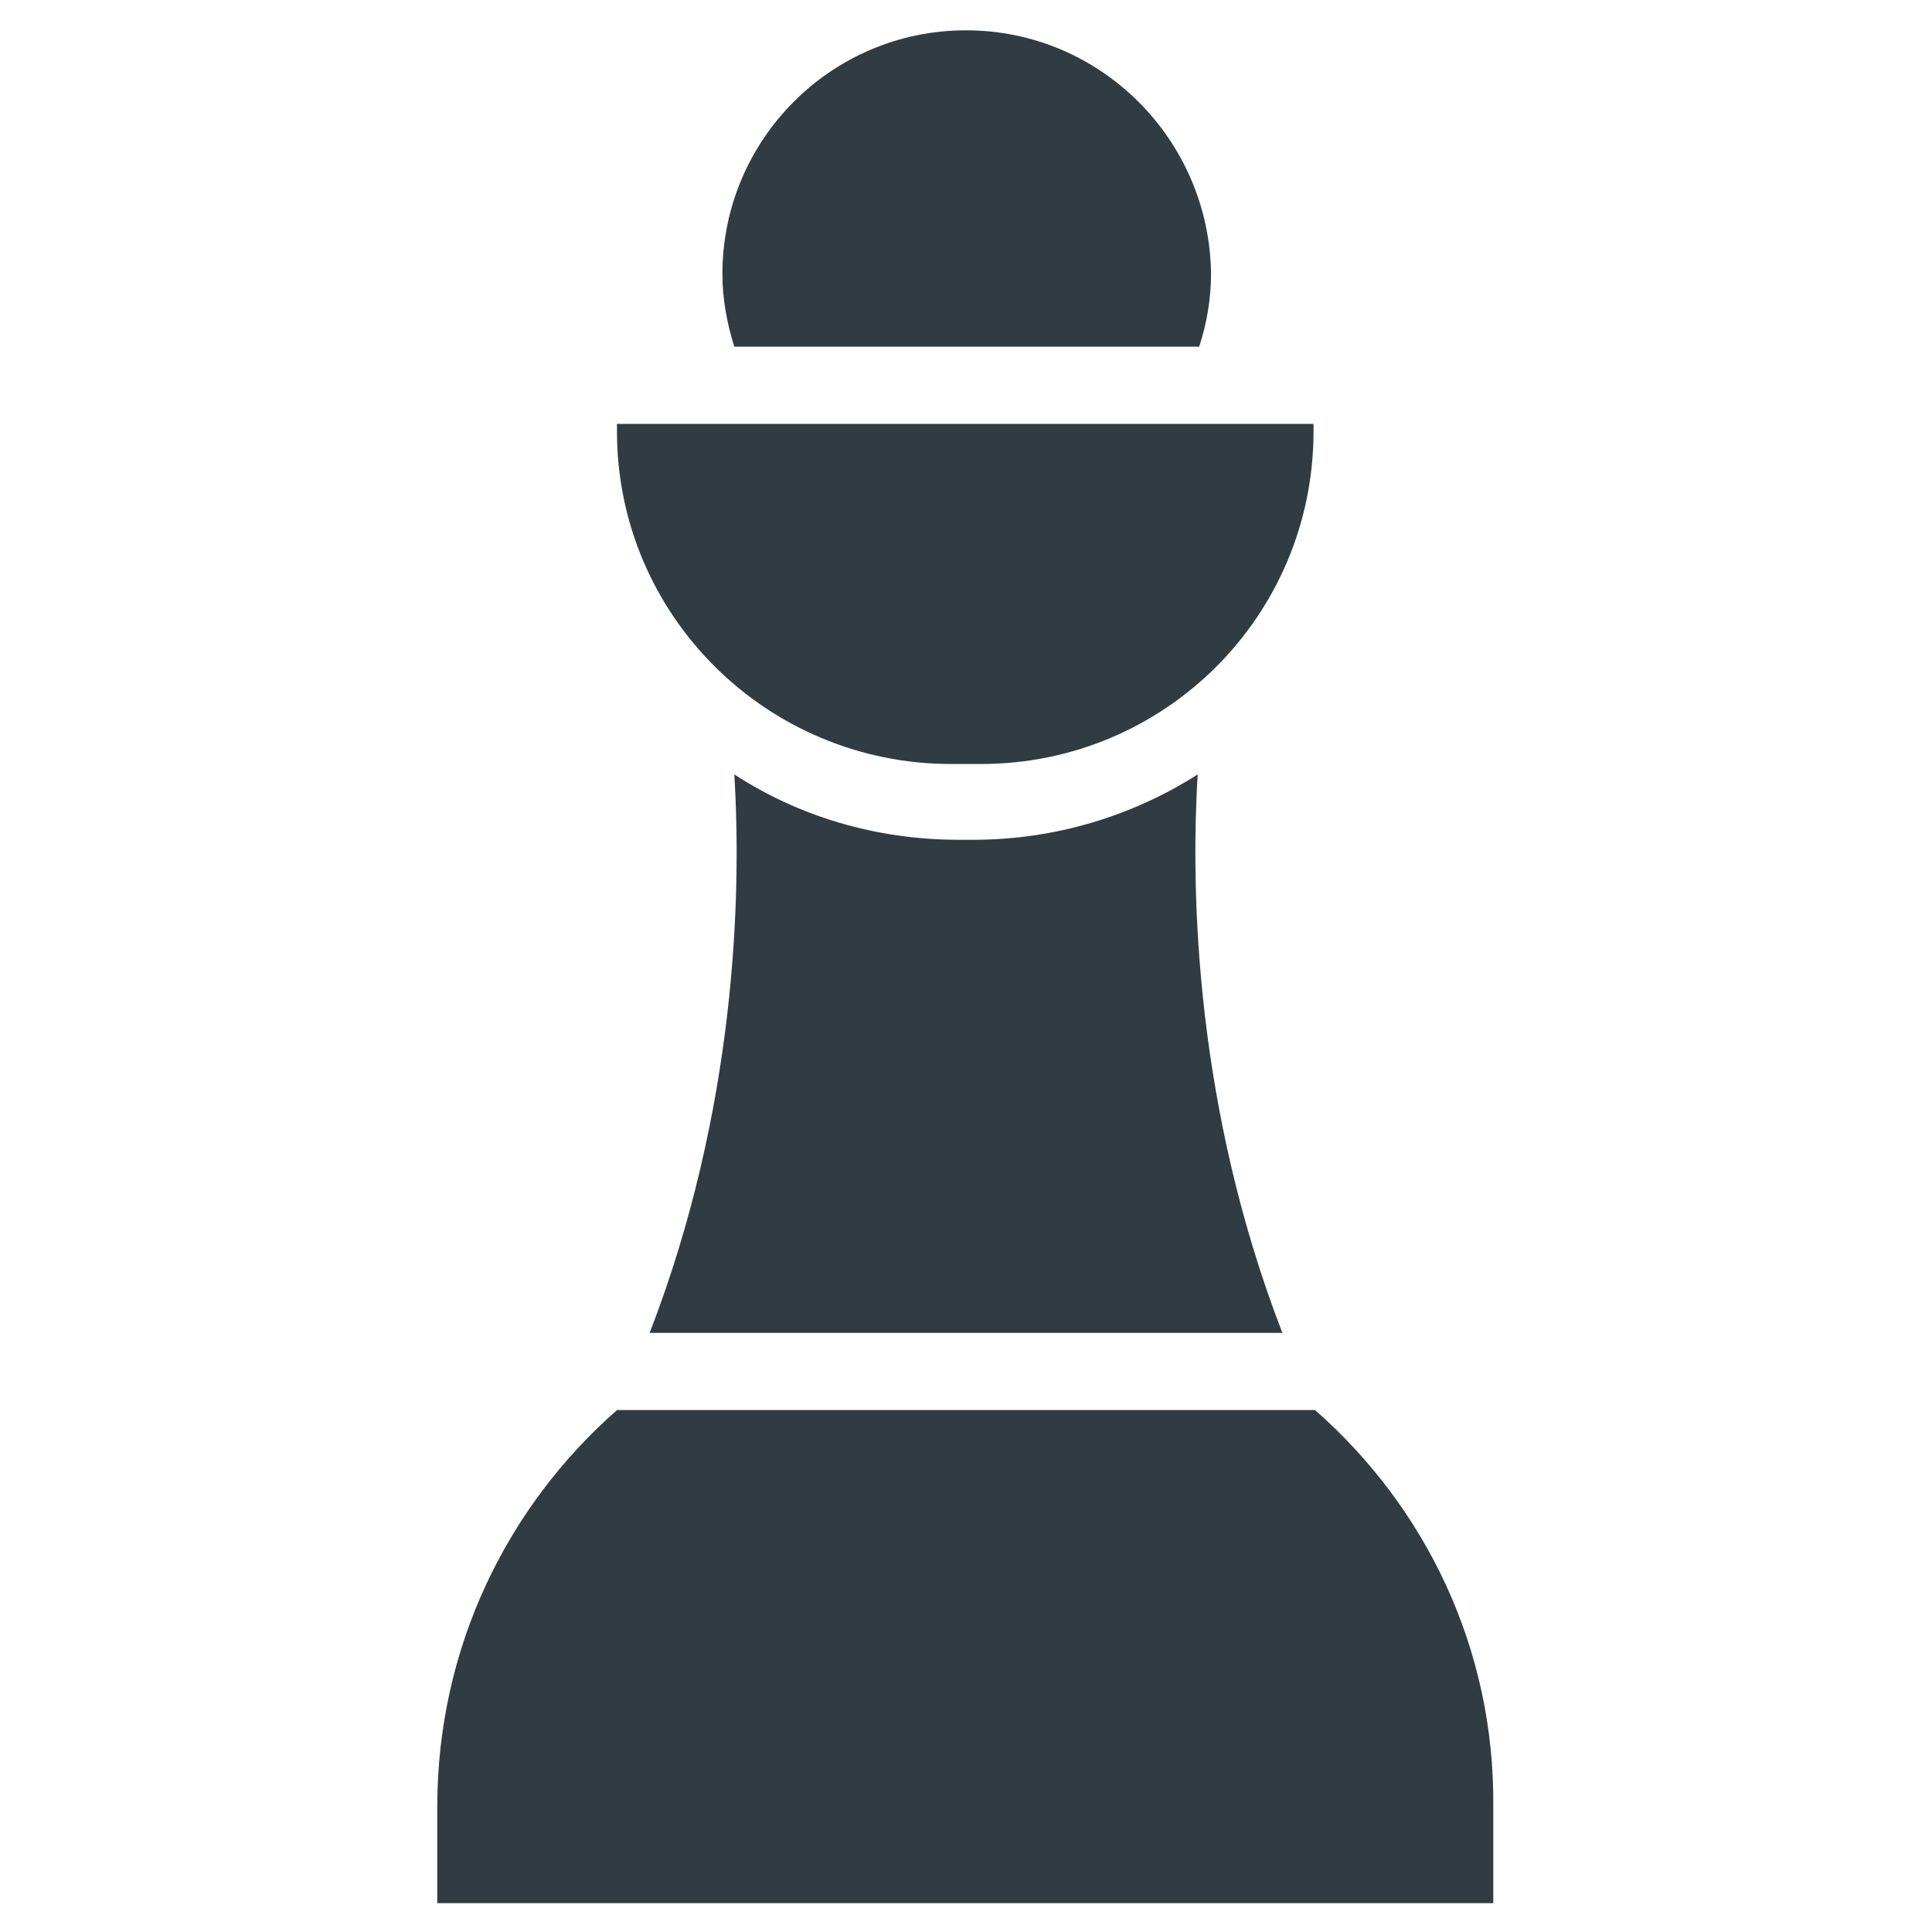
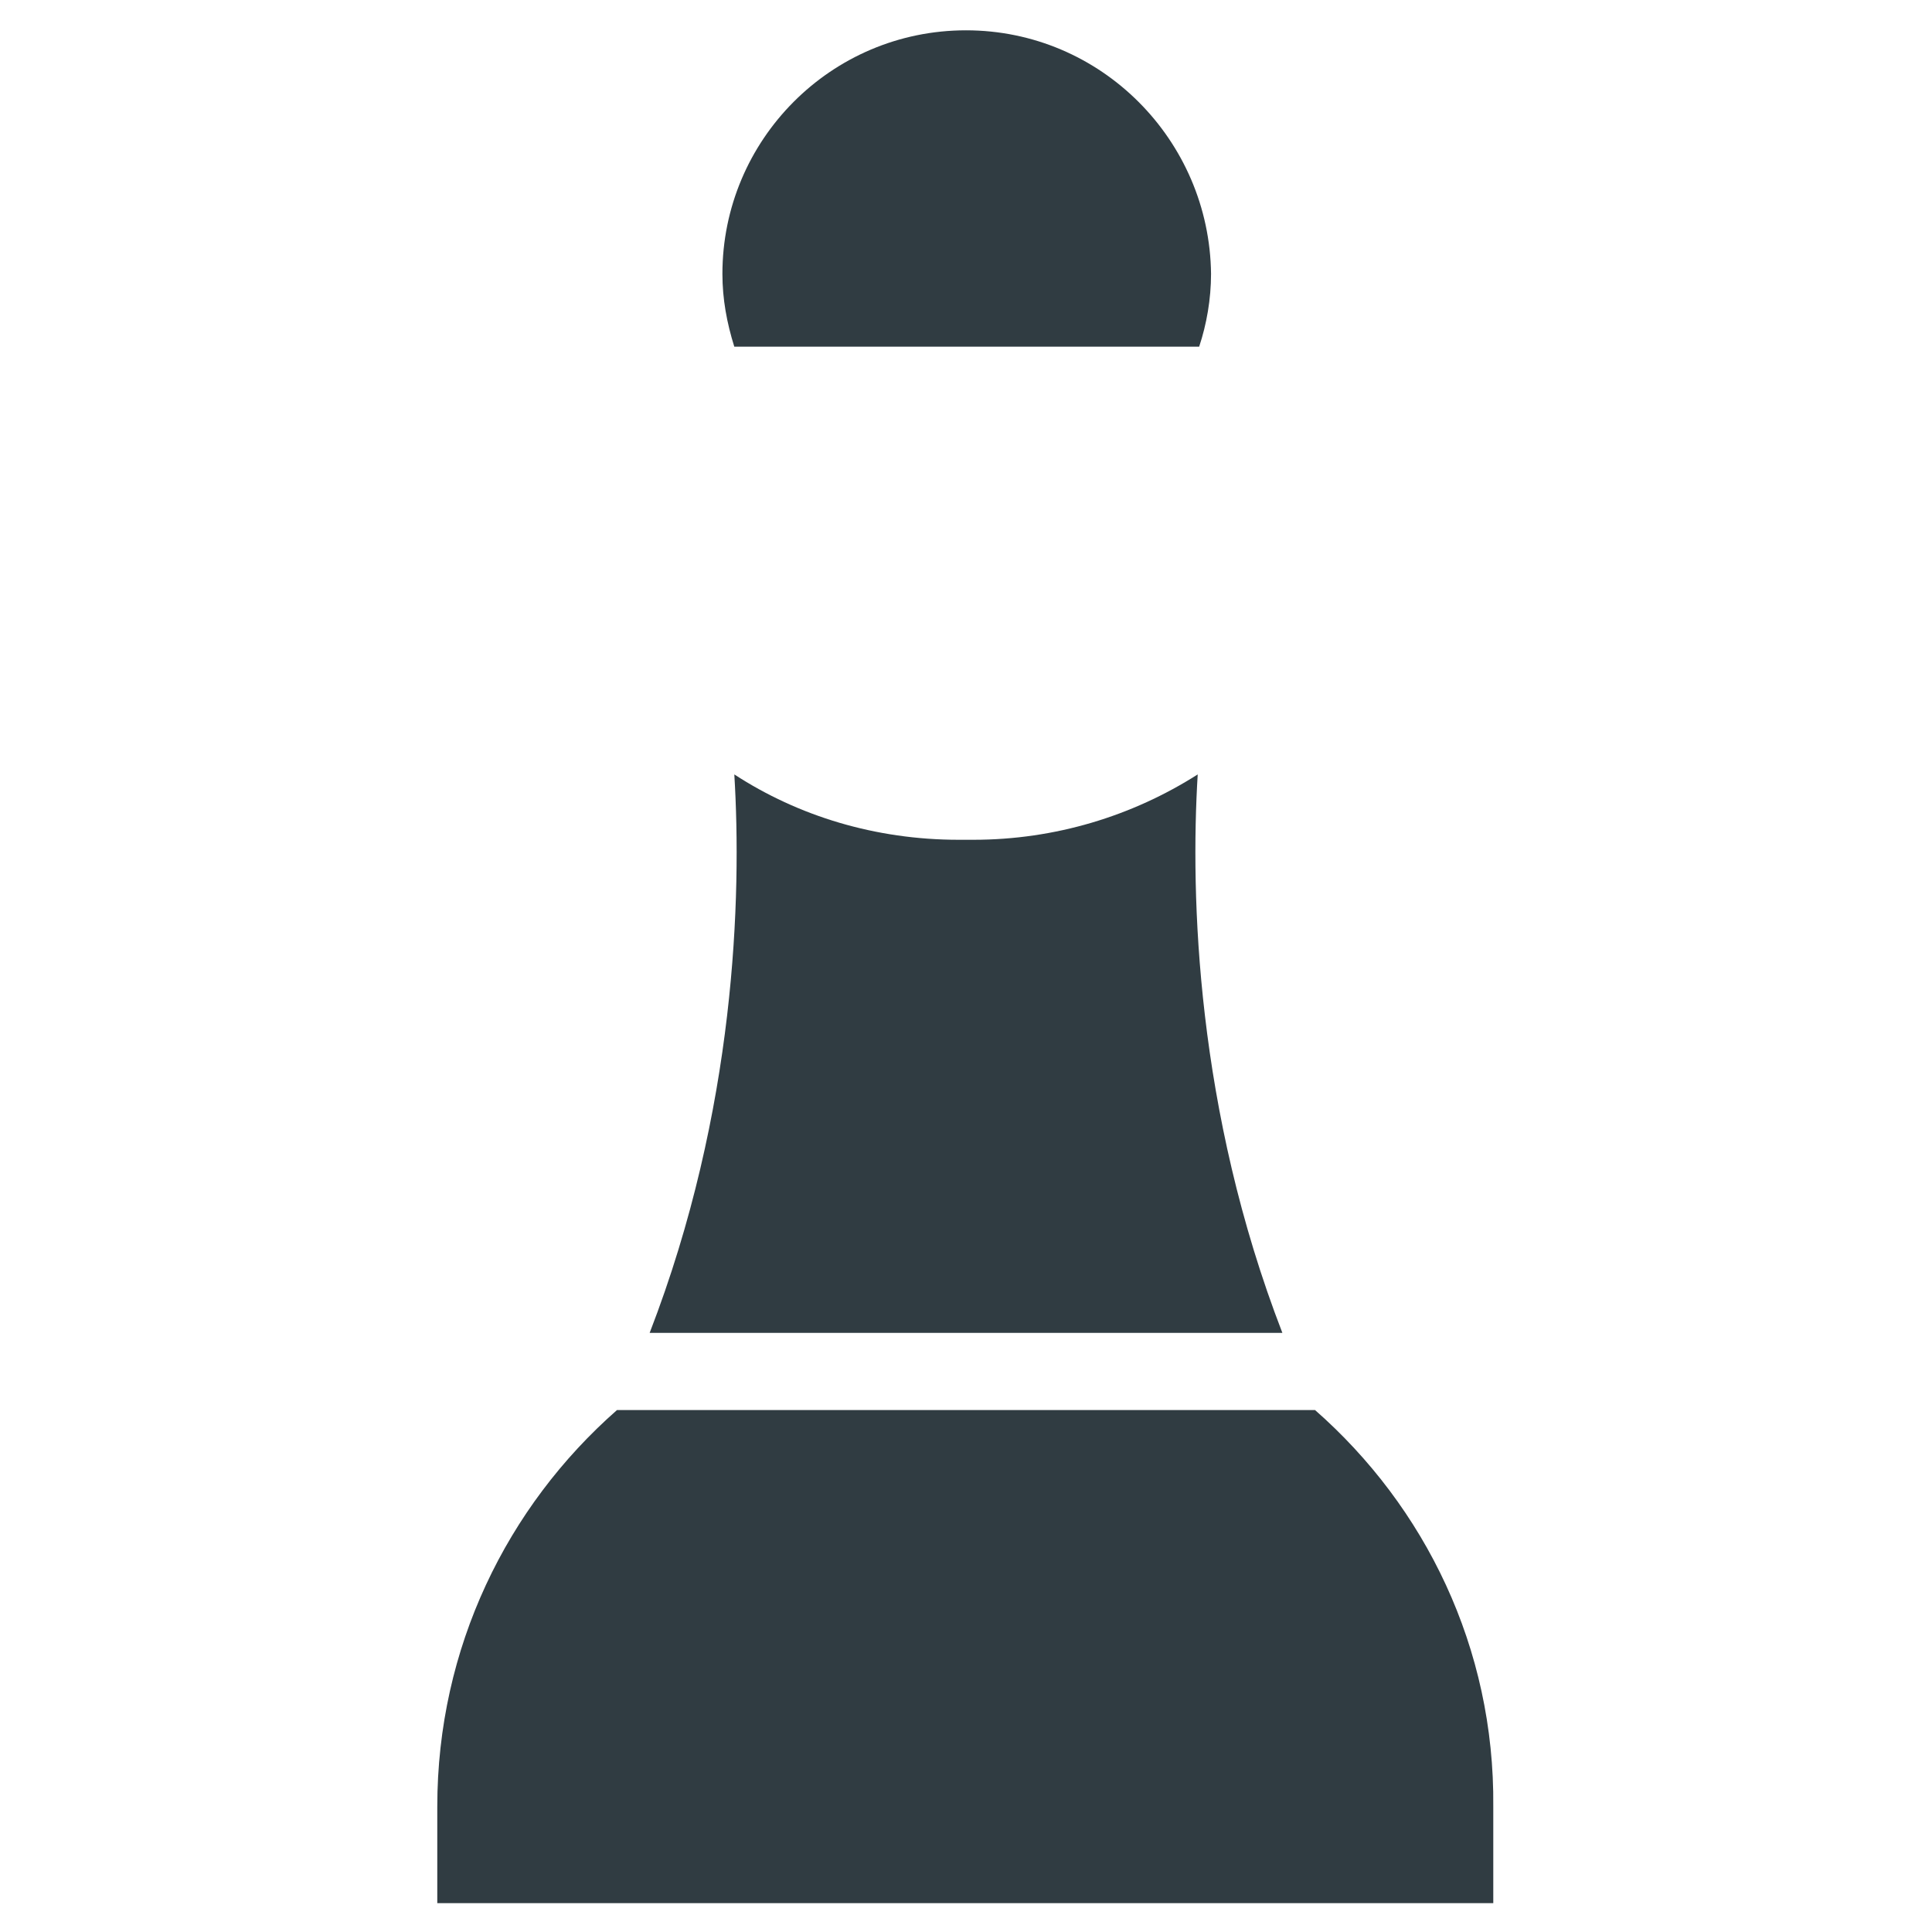
<svg xmlns="http://www.w3.org/2000/svg" width="800px" height="800px" version="1.1" viewBox="144 144 512 512">
  <g fill="#303c42">
    <path d="m492.5 517.68h-184.99c-29.125 25.586-47.625 62.977-47.625 105.09v25.586h279.85v-25.586c0.391-42.113-18.109-79.504-47.234-105.09z" />
-     <path d="m396.06 346.47h7.871c48.805 0 88.168-39.359 88.168-88.168v-1.969l-184.6 0.004v1.965c0 48.809 39.754 88.168 88.559 88.168z" />
    <path d="m461.79 235.87c1.969-5.902 3.148-12.594 3.148-19.285-0.391-35.426-29.125-64.551-64.941-64.551s-64.551 29.125-64.551 64.551c0 6.691 1.18 12.988 3.148 19.285z" />
    <path d="m483.84 497.22c-22.828-59.039-24.402-115.72-22.434-147.99-17.32 11.02-37.785 17.32-59.434 17.32h-3.938c-22.043 0-42.508-6.297-59.434-17.32 1.969 32.273 0.395 88.953-22.434 147.99z" />
  </g>
</svg>